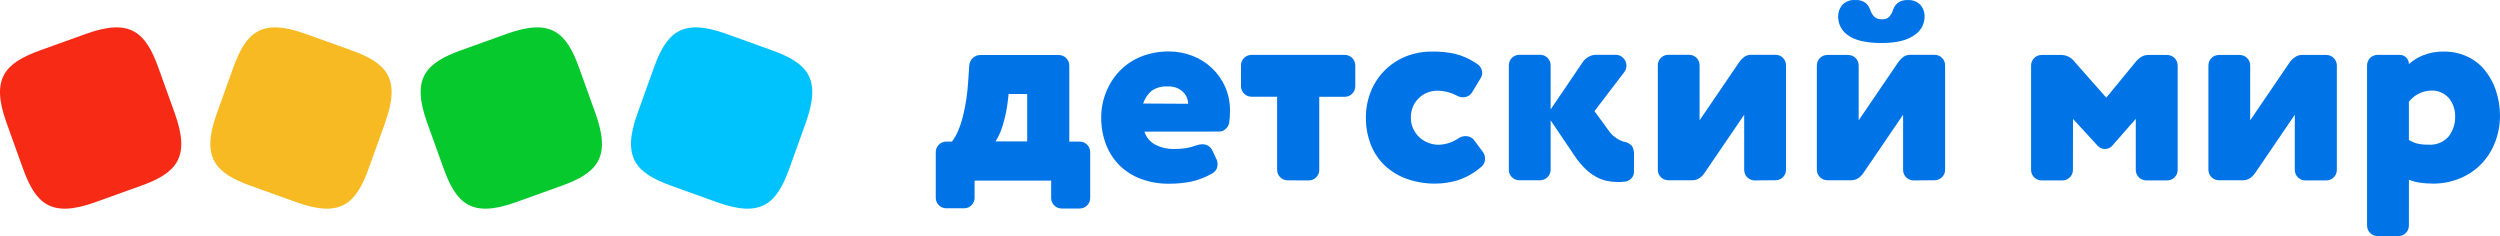
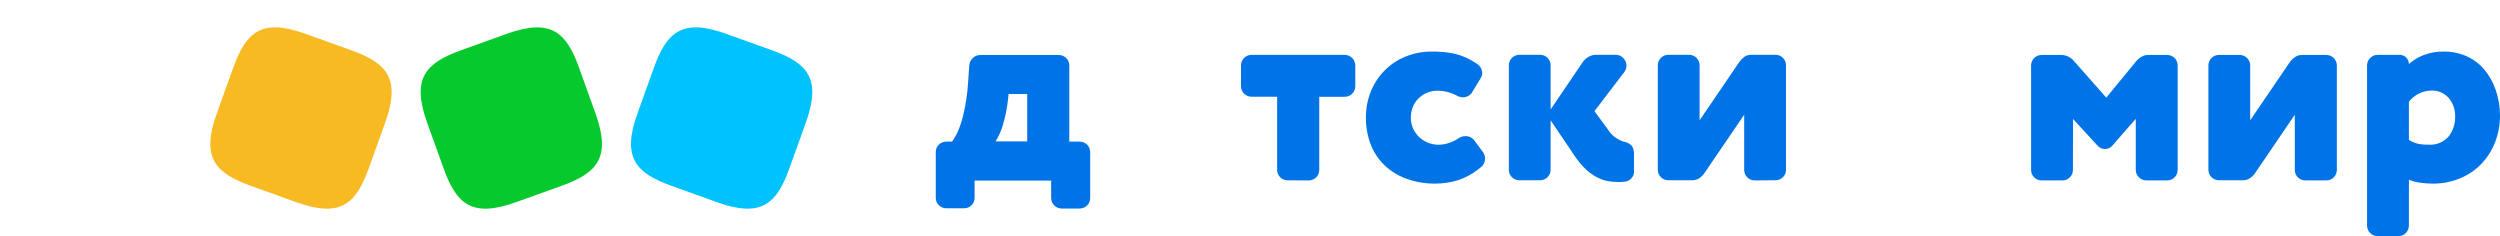
<svg xmlns="http://www.w3.org/2000/svg" xmlns:ns1="http://sodipodi.sourceforge.net/DTD/sodipodi-0.dtd" xmlns:ns2="http://www.inkscape.org/namespaces/inkscape" width="324.92" height="30.682" viewBox="0 0 324.92 30.682" fill="none" version="1.1" id="svg218" ns1:docname="pol4.svg" ns2:version="1.1 (c68e22c387, 2021-05-23)">
  <defs id="defs222" />
  <ns1:namedview id="namedview220" pagecolor="#ffffff" bordercolor="#666666" borderopacity="1.0" ns2:pageshadow="2" ns2:pageopacity="0.0" ns2:pagecheckerboard="0" showgrid="false" fit-margin-top="0" fit-margin-left="0" fit-margin-right="0" fit-margin-bottom="0" ns2:zoom="0.56533056" ns2:cx="872.05617" ns2:cy="-53.950737" ns2:window-width="1920" ns2:window-height="1137" ns2:window-x="-8" ns2:window-y="-8" ns2:window-maximized="1" ns2:current-layer="svg218" />
  <path d="m 126.668,25.693 c 0.002,0.179 -0.031,0.356 -0.097,0.522 -0.066,0.166 -0.165,0.317 -0.29,0.445 -0.124,0.128 -0.273,0.23 -0.437,0.3 -0.165,0.071 -0.341,0.108 -0.52,0.11 h -2.328 c -0.179,0.002 -0.356,-0.031 -0.522,-0.097 -0.166,-0.066 -0.317,-0.165 -0.445,-0.29 -0.128,-0.124 -0.23,-0.273 -0.3,-0.437 -0.071,-0.165 -0.108,-0.341 -0.11,-0.52 v -5.973 c 10e-4,-0.179 0.038,-0.356 0.108,-0.521 0.07,-0.165 0.172,-0.314 0.3,-0.44 0.128,-0.125 0.279,-0.224 0.446,-0.291 0.166,-0.066 0.344,-0.1 0.523,-0.097 h 0.73 c 0.34,-0.457 0.62,-0.955 0.835,-1.483 0.253,-0.617 0.459,-1.253 0.614,-1.902 0.171,-0.692 0.31,-1.405 0.42,-2.141 0.111,-0.735 0.183,-1.465 0.233,-2.212 l 0.143,-2.14 c 0.023,-0.372 0.185,-0.722 0.454,-0.979 0.131,-0.129 0.287,-0.23 0.458,-0.299 0.171,-0.068 0.353,-0.102 0.537,-0.099 h 10.177 c 0.181,-0.003 0.361,0.032 0.529,0.1 0.168,0.068 0.321,0.17 0.449,0.298 0.129,0.128 0.23,0.281 0.299,0.449 0.068,0.168 0.102,0.348 0.1,0.53 v 9.878 h 1.338 c 0.179,-0.003 0.356,0.03 0.522,0.097 0.166,0.066 0.317,0.164 0.445,0.289 0.128,0.125 0.23,0.274 0.301,0.438 0.07,0.164 0.107,0.341 0.109,0.52 v 5.973 c 0.003,0.178 -0.03,0.356 -0.097,0.522 -0.066,0.165 -0.165,0.317 -0.289,0.445 -0.125,0.127 -0.274,0.229 -0.438,0.3 -0.164,0.07 -0.341,0.108 -0.52,0.11 h -2.35 c -0.179,0.002 -0.356,-0.031 -0.522,-0.097 -0.166,-0.067 -0.317,-0.165 -0.445,-0.29 -0.128,-0.125 -0.23,-0.274 -0.3,-0.438 -0.071,-0.164 -0.108,-0.341 -0.11,-0.519 v -2.279 h -9.955 z m 6.836,-13.473 h -2.422 l -0.067,0.653 c -0.12,1.155 -0.349,2.295 -0.686,3.407 -0.217,0.74 -0.533,1.447 -0.94,2.101 h 4.115 z" fill="#0073e6" id="path32" />
-   <path d="m 148.736,17.109 c 0.233,0.734 0.745,1.346 1.427,1.704 0.735,0.375 1.552,0.565 2.378,0.553 0.533,0.005 1.065,-0.032 1.593,-0.111 0.457,-0.072 0.906,-0.192 1.338,-0.359 0.255,-0.095 0.525,-0.143 0.796,-0.144 0.263,-0.01 0.523,0.056 0.748,0.191 0.226,0.134 0.408,0.331 0.524,0.567 l 0.553,1.161 c 0.102,0.203 0.153,0.426 0.15,0.653 0.01,0.239 -0.045,0.477 -0.16,0.688 -0.115,0.211 -0.285,0.386 -0.493,0.506 -0.891,0.516 -1.858,0.89 -2.865,1.107 -0.912,0.17 -1.837,0.255 -2.765,0.254 -1.248,0.017 -2.488,-0.193 -3.661,-0.619 -1.032,-0.381 -1.974,-0.973 -2.766,-1.737 -0.776,-0.77 -1.382,-1.695 -1.775,-2.716 -0.431,-1.122 -0.647,-2.315 -0.636,-3.517 -0.006,-1.137 0.21,-2.264 0.636,-3.319 0.404,-1.029 1.007,-1.969 1.775,-2.765 0.785,-0.8 1.726,-1.429 2.766,-1.847 1.164,-0.461 2.409,-0.688 3.661,-0.669 1.021,0 2.033,0.187 2.987,0.553 0.937,0.352 1.795,0.885 2.526,1.569 0.731,0.685 1.319,1.506 1.732,2.418 0.445,0.991 0.667,2.067 0.653,3.153 0.007,0.544 -0.03,1.088 -0.111,1.626 -0.066,0.291 -0.225,0.553 -0.453,0.746 -0.207,0.209 -0.486,0.332 -0.78,0.343 z m 5.685,-3.622 c -0.011,-0.583 -0.252,-1.137 -0.669,-1.543 -0.262,-0.249 -0.573,-0.44 -0.913,-0.561 -0.34,-0.121 -0.702,-0.169 -1.062,-0.142 -0.742,-0.056 -1.483,0.138 -2.101,0.554 -0.513,0.441 -0.896,1.015 -1.106,1.659 z" fill="#0073e6" id="path34" />
  <path d="m 167.362,23.437 c -0.178,0.002 -0.356,-0.031 -0.522,-0.097 -0.165,-0.067 -0.317,-0.165 -0.445,-0.29 -0.127,-0.125 -0.229,-0.273 -0.3,-0.438 -0.07,-0.164 -0.108,-0.34 -0.11,-0.519 v -9.524 h -3.318 c -0.179,0.002 -0.356,-0.031 -0.522,-0.097 -0.166,-0.066 -0.317,-0.165 -0.445,-0.29 -0.128,-0.124 -0.23,-0.273 -0.3,-0.437 -0.071,-0.165 -0.108,-0.341 -0.11,-0.52 v -2.715 c -0.002,-0.182 0.032,-0.362 0.1,-0.53 0.068,-0.168 0.17,-0.321 0.298,-0.449 0.128,-0.128 0.281,-0.23 0.449,-0.298 0.168,-0.069 0.348,-0.103 0.53,-0.1 h 12.101 c 0.18,-10e-4 0.359,0.034 0.525,0.102 0.167,0.068 0.319,0.169 0.446,0.295 0.128,0.127 0.23,0.278 0.3,0.444 0.069,0.166 0.105,0.345 0.106,0.525 v 2.704 c 0.001,0.18 -0.034,0.359 -0.102,0.525 -0.069,0.167 -0.169,0.319 -0.296,0.447 -0.127,0.127 -0.277,0.229 -0.444,0.299 -0.166,0.069 -0.344,0.106 -0.524,0.106 h -3.318 v 9.491 c 0.002,0.178 -0.031,0.356 -0.098,0.522 -0.066,0.166 -0.164,0.317 -0.289,0.445 -0.125,0.128 -0.274,0.23 -0.438,0.3 -0.164,0.07 -0.341,0.108 -0.519,0.11 h -0.034 z" fill="#0073e6" id="path36" />
  <path d="m 189.364,12.436 c -0.771,-0.412 -1.627,-0.636 -2.5,-0.653 -0.432,0 -0.86,0.073 -1.267,0.216 -0.409,0.148 -0.785,0.376 -1.106,0.669 -0.345,0.31 -0.623,0.686 -0.818,1.106 -0.211,0.479 -0.315,0.998 -0.305,1.521 -0.011,0.515 0.101,1.025 0.327,1.488 0.203,0.418 0.484,0.794 0.829,1.106 0.672,0.591 1.534,0.919 2.428,0.924 0.905,-0.017 1.786,-0.293 2.539,-0.797 0.293,-0.214 0.648,-0.328 1.012,-0.326 0.215,-0.003 0.428,0.046 0.62,0.142 0.192,0.097 0.359,0.237 0.486,0.411 l 1.106,1.488 c 0.19,0.25 0.292,0.555 0.293,0.868 0.006,0.227 -0.043,0.451 -0.145,0.654 -0.101,0.202 -0.251,0.377 -0.435,0.508 -0.903,0.768 -1.95,1.347 -3.081,1.703 -0.9,0.256 -1.83,0.39 -2.765,0.398 -1.277,0.017 -2.547,-0.193 -3.75,-0.619 -1.062,-0.377 -2.036,-0.968 -2.859,-1.737 -0.797,-0.761 -1.416,-1.688 -1.815,-2.715 -0.431,-1.123 -0.646,-2.316 -0.636,-3.518 -0.005,-1.135 0.205,-2.261 0.62,-3.318 0.398,-1.029 1.002,-1.966 1.774,-2.755 0.772,-0.788 1.696,-1.411 2.717,-1.83 1.115,-0.458 2.312,-0.686 3.517,-0.669 0.985,-0.013 1.968,0.084 2.931,0.287 0.989,0.242 1.926,0.66 2.766,1.234 0.233,0.121 0.43,0.302 0.57,0.525 0.14,0.222 0.218,0.478 0.226,0.741 -0.001,0.247 -0.076,0.488 -0.215,0.691 l -1.051,1.737 c -0.119,0.223 -0.297,0.408 -0.515,0.536 -0.218,0.128 -0.466,0.193 -0.719,0.189 -0.273,10e-4 -0.542,-0.069 -0.779,-0.205 z" fill="#0073e6" id="path38" />
  <path d="m 201.532,15.638 v 6.41 c 0.002,0.179 -0.031,0.356 -0.097,0.522 -0.067,0.166 -0.165,0.317 -0.29,0.445 -0.125,0.128 -0.273,0.23 -0.438,0.3 -0.164,0.071 -0.34,0.108 -0.519,0.11 h -2.716 c -0.18,0.003 -0.36,-0.031 -0.527,-0.099 -0.167,-0.069 -0.319,-0.17 -0.446,-0.299 -0.131,-0.127 -0.234,-0.279 -0.303,-0.448 -0.068,-0.168 -0.101,-0.349 -0.095,-0.531 v -13.55 c -0.002,-0.179 0.031,-0.356 0.097,-0.522 0.066,-0.166 0.165,-0.317 0.29,-0.445 0.124,-0.128 0.273,-0.23 0.437,-0.3 0.165,-0.071 0.341,-0.108 0.52,-0.11 h 2.71 c 0.181,-0.002 0.361,0.032 0.529,0.1 0.168,0.068 0.321,0.17 0.449,0.298 0.129,0.128 0.23,0.281 0.299,0.449 0.068,0.168 0.102,0.348 0.1,0.53 v 5.724 l 4.203,-6.194 c 0.198,-0.268 0.451,-0.491 0.741,-0.653 0.294,-0.166 0.625,-0.254 0.963,-0.254 h 2.533 c 0.191,-0.005 0.381,0.031 0.556,0.106 0.176,0.076 0.333,0.189 0.461,0.331 0.255,0.262 0.398,0.613 0.398,0.979 -0.005,0.301 -0.105,0.594 -0.287,0.835 l -3.872,5.071 1.776,2.428 c 0.468,0.722 1.168,1.262 1.985,1.532 0.421,0.054 0.811,0.249 1.106,0.553 0.21,0.362 0.305,0.778 0.271,1.195 v 2.212 c -0.005,0.297 -0.121,0.581 -0.326,0.797 -0.194,0.232 -0.465,0.387 -0.763,0.436 -0.194,0 -0.371,0.045 -0.553,0.056 -0.183,0.011 -0.349,0 -0.553,0 -0.457,-0.004 -0.913,-0.052 -1.361,-0.144 -0.495,-0.114 -0.97,-0.3 -1.41,-0.553 -0.52,-0.288 -0.996,-0.647 -1.416,-1.067 -0.537,-0.541 -1.017,-1.136 -1.432,-1.776 z" fill="#0073e6" id="path40" />
  <path d="m 228.066,23.447 c -0.178,0.002 -0.356,-0.031 -0.521,-0.097 -0.166,-0.066 -0.318,-0.165 -0.446,-0.289 -0.127,-0.125 -0.229,-0.274 -0.3,-0.438 -0.07,-0.165 -0.108,-0.341 -0.11,-0.52 v -7.19 l -5.182,7.605 c -0.18,0.258 -0.407,0.479 -0.669,0.653 -0.263,0.172 -0.571,0.26 -0.885,0.254 h -3.119 c -0.181,0.003 -0.36,-0.031 -0.528,-0.099 -0.167,-0.069 -0.319,-0.17 -0.446,-0.299 -0.131,-0.126 -0.234,-0.279 -0.302,-0.447 -0.069,-0.169 -0.101,-0.35 -0.096,-0.532 v -13.55 c -0.002,-0.179 0.031,-0.356 0.097,-0.522 0.067,-0.166 0.165,-0.317 0.29,-0.445 0.125,-0.128 0.273,-0.23 0.438,-0.3 0.164,-0.071 0.34,-0.108 0.519,-0.11 h 2.71 c 0.182,-0.002 0.362,0.032 0.53,0.1 0.168,0.069 0.32,0.17 0.449,0.298 0.128,0.129 0.229,0.281 0.298,0.449 0.068,0.168 0.102,0.348 0.1,0.53 v 7.14 l 5.182,-7.61 c 0.18,-0.252 0.401,-0.473 0.653,-0.653 0.256,-0.172 0.56,-0.26 0.868,-0.254 h 3.153 c 0.181,-0.002 0.361,0.032 0.529,0.1 0.168,0.069 0.321,0.17 0.45,0.298 0.128,0.129 0.229,0.281 0.298,0.449 0.068,0.168 0.102,0.348 0.1,0.53 v 13.55 c 0.002,0.179 -0.031,0.356 -0.097,0.522 -0.067,0.166 -0.165,0.317 -0.29,0.445 -0.125,0.128 -0.273,0.23 -0.438,0.3 -0.164,0.071 -0.34,0.108 -0.519,0.11 h -0.033 z" fill="#0073e6" id="path42" />
-   <path d="m 248.719,23.447 c -0.178,0.003 -0.356,-0.03 -0.522,-0.097 -0.166,-0.066 -0.317,-0.165 -0.445,-0.289 -0.128,-0.125 -0.23,-0.274 -0.3,-0.438 -0.07,-0.164 -0.108,-0.341 -0.11,-0.52 v -7.189 l -5.182,7.604 c -0.18,0.258 -0.407,0.479 -0.669,0.653 -0.263,0.172 -0.571,0.26 -0.885,0.254 h -3.097 c -0.179,0.002 -0.356,-0.031 -0.522,-0.097 -0.166,-0.066 -0.317,-0.165 -0.445,-0.29 -0.128,-0.124 -0.23,-0.273 -0.301,-0.437 -0.07,-0.165 -0.107,-0.341 -0.109,-0.52 v -13.561 c -0.003,-0.181 0.031,-0.361 0.1,-0.529 0.068,-0.169 0.17,-0.321 0.298,-0.45 0.128,-0.128 0.281,-0.229 0.449,-0.298 0.168,-0.068 0.348,-0.102 0.53,-0.1 h 2.682 c 0.181,-0.002 0.362,0.032 0.53,0.1 0.168,0.069 0.32,0.17 0.449,0.298 0.128,0.129 0.229,0.281 0.298,0.45 0.068,0.168 0.102,0.348 0.1,0.529 v 7.118 l 5.182,-7.61 c 0.18,-0.252 0.401,-0.473 0.653,-0.653 0.256,-0.172 0.56,-0.26 0.868,-0.254 h 3.153 c 0.181,-0.002 0.361,0.032 0.529,0.1 0.168,0.069 0.321,0.17 0.449,0.298 0.129,0.129 0.23,0.281 0.299,0.449 0.068,0.168 0.102,0.349 0.1,0.53 v 13.55 c 0.002,0.179 -0.031,0.356 -0.097,0.522 -0.067,0.166 -0.165,0.317 -0.29,0.445 -0.125,0.128 -0.273,0.23 -0.438,0.3 -0.164,0.071 -0.34,0.108 -0.519,0.11 h -0.033 z m -0.796,-23.438 c 0.304,-0.023 0.61,0.02 0.896,0.126 0.286,0.106 0.547,0.272 0.763,0.487 0.383,0.443 0.581,1.015 0.553,1.599 -0.013,0.484 -0.148,0.957 -0.392,1.374 -0.245,0.418 -0.591,0.767 -1.007,1.015 -0.929,0.653 -2.312,0.979 -4.148,0.979 -2.032,0 -3.486,-0.326 -4.364,-0.979 -0.4,-0.258 -0.73,-0.612 -0.961,-1.028 -0.231,-0.417 -0.355,-0.885 -0.361,-1.361 -0.02,-0.583 0.177,-1.153 0.553,-1.599 0.214,-0.219 0.474,-0.387 0.761,-0.493 0.287,-0.107 0.594,-0.148 0.899,-0.12 0.491,-0.044 0.981,0.093 1.377,0.387 0.291,0.265 0.504,0.606 0.614,0.984 0.11,0.304 0.283,0.581 0.508,0.813 0.283,0.234 0.647,0.347 1.013,0.315 0.164,0.014 0.33,-0.007 0.486,-0.062 0.157,-0.054 0.3,-0.14 0.421,-0.253 0.207,-0.238 0.367,-0.514 0.47,-0.813 0.111,-0.379 0.325,-0.72 0.619,-0.984 0.373,-0.281 0.834,-0.419 1.3,-0.387 z" fill="#0073e6" id="path44" />
  <path d="m 269.414,22.07 c 0.002,0.179 -0.031,0.356 -0.097,0.522 -0.067,0.166 -0.165,0.317 -0.29,0.445 -0.125,0.128 -0.273,0.23 -0.438,0.301 -0.164,0.07 -0.34,0.107 -0.519,0.11 h -2.716 c -0.178,0.002 -0.356,-0.031 -0.522,-0.098 -0.165,-0.066 -0.317,-0.164 -0.445,-0.289 -0.127,-0.125 -0.23,-0.274 -0.3,-0.438 -0.07,-0.164 -0.108,-0.341 -0.11,-0.519 v -13.584 c -0.002,-0.181 0.032,-0.361 0.101,-0.529 0.068,-0.168 0.169,-0.321 0.298,-0.449 0.128,-0.129 0.281,-0.23 0.449,-0.299 0.168,-0.068 0.348,-0.102 0.529,-0.1 h 2.572 c 0.321,0.007 0.637,0.086 0.924,0.231 0.287,0.144 0.538,0.351 0.735,0.604 l 4.165,4.712 3.838,-4.673 c 0.203,-0.254 0.45,-0.47 0.73,-0.636 0.273,-0.161 0.585,-0.243 0.902,-0.238 h 2.428 c 0.181,-0.002 0.361,0.032 0.529,0.1 0.168,0.069 0.321,0.17 0.449,0.299 0.129,0.128 0.23,0.281 0.298,0.449 0.069,0.168 0.103,0.348 0.101,0.529 v 13.55 c 0.002,0.179 -0.031,0.356 -0.097,0.522 -0.067,0.166 -0.165,0.317 -0.29,0.445 -0.125,0.128 -0.274,0.23 -0.438,0.301 -0.164,0.07 -0.341,0.107 -0.519,0.11 h -2.721 c -0.18,0 -0.359,-0.035 -0.526,-0.103 -0.166,-0.068 -0.318,-0.168 -0.446,-0.295 -0.128,-0.127 -0.229,-0.278 -0.299,-0.444 -0.069,-0.166 -0.106,-0.344 -0.106,-0.525 v -6.636 l -3.048,3.484 c -0.116,0.137 -0.261,0.247 -0.425,0.322 -0.163,0.076 -0.341,0.115 -0.521,0.115 -0.175,0 -0.349,-0.035 -0.51,-0.103 -0.162,-0.069 -0.308,-0.169 -0.43,-0.295 l -3.224,-3.512 z" fill="#0073e6" id="path46" />
  <path d="m 299.627,23.447 c -0.178,0.003 -0.356,-0.03 -0.521,-0.097 -0.166,-0.066 -0.318,-0.165 -0.445,-0.289 -0.128,-0.125 -0.23,-0.274 -0.301,-0.438 -0.07,-0.164 -0.107,-0.341 -0.11,-0.52 v -7.189 l -5.176,7.604 c -0.181,0.259 -0.41,0.481 -0.675,0.653 -0.263,0.172 -0.571,0.26 -0.885,0.254 h -3.114 c -0.178,0.002 -0.356,-0.031 -0.522,-0.097 -0.166,-0.066 -0.317,-0.165 -0.445,-0.29 -0.128,-0.124 -0.23,-0.273 -0.3,-0.437 -0.07,-0.165 -0.108,-0.341 -0.11,-0.52 v -13.561 c -0.002,-0.181 0.032,-0.361 0.1,-0.529 0.069,-0.169 0.17,-0.321 0.299,-0.45 0.128,-0.128 0.281,-0.229 0.449,-0.298 0.168,-0.068 0.348,-0.102 0.529,-0.1 h 2.677 c 0.182,-0.002 0.362,0.032 0.53,0.1 0.168,0.069 0.321,0.17 0.449,0.298 0.128,0.129 0.23,0.281 0.298,0.45 0.068,0.168 0.102,0.348 0.1,0.529 v 7.118 l 5.182,-7.61 c 0.19,-0.247 0.42,-0.461 0.681,-0.631 0.256,-0.171 0.559,-0.26 0.868,-0.254 h 3.152 c 0.182,-0.002 0.362,0.032 0.53,0.1 0.168,0.069 0.321,0.17 0.449,0.298 0.129,0.129 0.23,0.281 0.298,0.45 0.069,0.168 0.103,0.348 0.101,0.529 v 13.55 c 0.002,0.179 -0.031,0.356 -0.098,0.522 -0.066,0.166 -0.164,0.317 -0.289,0.445 -0.125,0.128 -0.274,0.23 -0.438,0.3 -0.164,0.071 -0.341,0.108 -0.519,0.11 h -2.766 z" fill="#0073e6" id="path48" />
  <path d="m 313.079,29.305 c 0.002,0.178 -0.031,0.356 -0.097,0.522 -0.067,0.166 -0.165,0.317 -0.29,0.445 -0.125,0.128 -0.273,0.23 -0.438,0.3 -0.164,0.07 -0.34,0.108 -0.519,0.11 h -2.716 c -0.178,0.002 -0.356,-0.031 -0.522,-0.097 -0.165,-0.067 -0.317,-0.165 -0.445,-0.29 -0.127,-0.125 -0.229,-0.273 -0.3,-0.438 -0.07,-0.164 -0.108,-0.34 -0.11,-0.519 v -20.828 c -0.002,-0.182 0.032,-0.362 0.101,-0.53 0.068,-0.168 0.169,-0.321 0.298,-0.449 0.128,-0.128 0.281,-0.23 0.449,-0.298 0.168,-0.069 0.348,-0.103 0.529,-0.101 h 2.865 c 0.155,-0.002 0.309,0.027 0.452,0.084 0.144,0.057 0.275,0.142 0.386,0.25 0.111,0.108 0.2,0.236 0.261,0.378 0.061,0.142 0.094,0.295 0.096,0.45 v 0.039 c 0.542,-0.49 1.168,-0.878 1.847,-1.145 0.853,-0.341 1.765,-0.506 2.682,-0.487 1.028,-0.011 2.047,0.198 2.987,0.614 0.89,0.397 1.677,0.993 2.301,1.742 0.648,0.784 1.147,1.68 1.471,2.644 0.366,1.068 0.552,2.189 0.553,3.318 0.005,1.184 -0.21,2.358 -0.636,3.462 -0.403,1.044 -1.006,1.998 -1.775,2.81 -0.785,0.808 -1.726,1.448 -2.766,1.88 -1.142,0.474 -2.369,0.71 -3.606,0.692 -0.555,-10e-4 -1.11,-0.044 -1.659,-0.128 -0.479,-0.065 -0.948,-0.194 -1.394,-0.381 z m 0,-11.122 c 0.352,0.221 0.737,0.387 1.139,0.492 0.46,0.095 0.93,0.137 1.399,0.127 0.491,0.039 0.984,-0.037 1.441,-0.222 0.456,-0.185 0.862,-0.475 1.186,-0.845 0.575,-0.741 0.874,-1.658 0.847,-2.594 0.022,-0.868 -0.266,-1.715 -0.813,-2.389 -0.295,-0.334 -0.662,-0.596 -1.073,-0.766 -0.411,-0.169 -0.856,-0.242 -1.3,-0.213 -0.548,0.022 -1.084,0.163 -1.572,0.413 -0.488,0.25 -0.916,0.604 -1.254,1.036 z" fill="#0073e6" id="path50" />
-   <path d="m 12.368,26.285 c -5.763,2.072 -7.744,0.181 -9.401,-4.43 l -2.131,-5.928 c -2.072,-5.763 -0.18,-7.744 4.43,-9.401 l 5.928,-2.131 c 5.764,-2.072 7.745,-0.18 9.402,4.43 l 2.131,5.928 c 2.071,5.764 0.18,7.745 -4.431,9.402 z" fill="#f72a16" id="path52" />
  <path d="m 38.531,26.285 c 5.764,2.072 7.745,0.181 9.402,-4.43 l 2.131,-5.928 c 2.071,-5.763 0.18,-7.744 -4.431,-9.401 l -5.928,-2.131 c -5.763,-2.072 -7.744,-0.18 -9.401,4.43 l -2.131,5.928 c -2.072,5.764 -0.18,7.745 4.43,9.402 z" fill="#f8ba22" id="path54" />
  <path d="m 67.041,26.285 c -5.763,2.072 -7.744,0.181 -9.401,-4.43 l -2.131,-5.928 c -2.072,-5.763 -0.18,-7.744 4.43,-9.401 l 5.928,-2.131 c 5.764,-2.072 7.745,-0.18 9.402,4.43 l 2.13,5.928 c 2.072,5.764 0.181,7.745 -4.43,9.402 z" fill="#06c92e" id="path56" />
  <path d="m 93.204,26.285 c 5.764,2.072 7.745,0.181 9.402,-4.43 l 2.13,-5.928 c 2.072,-5.763 0.181,-7.744 -4.43,-9.401 l -5.928,-2.131 c -5.763,-2.072 -7.744,-0.18 -9.402,4.43 l -2.13,5.928 c -2.072,5.764 -0.18,7.745 4.43,9.402 z" fill="#00c2fc" id="path58" />
</svg>